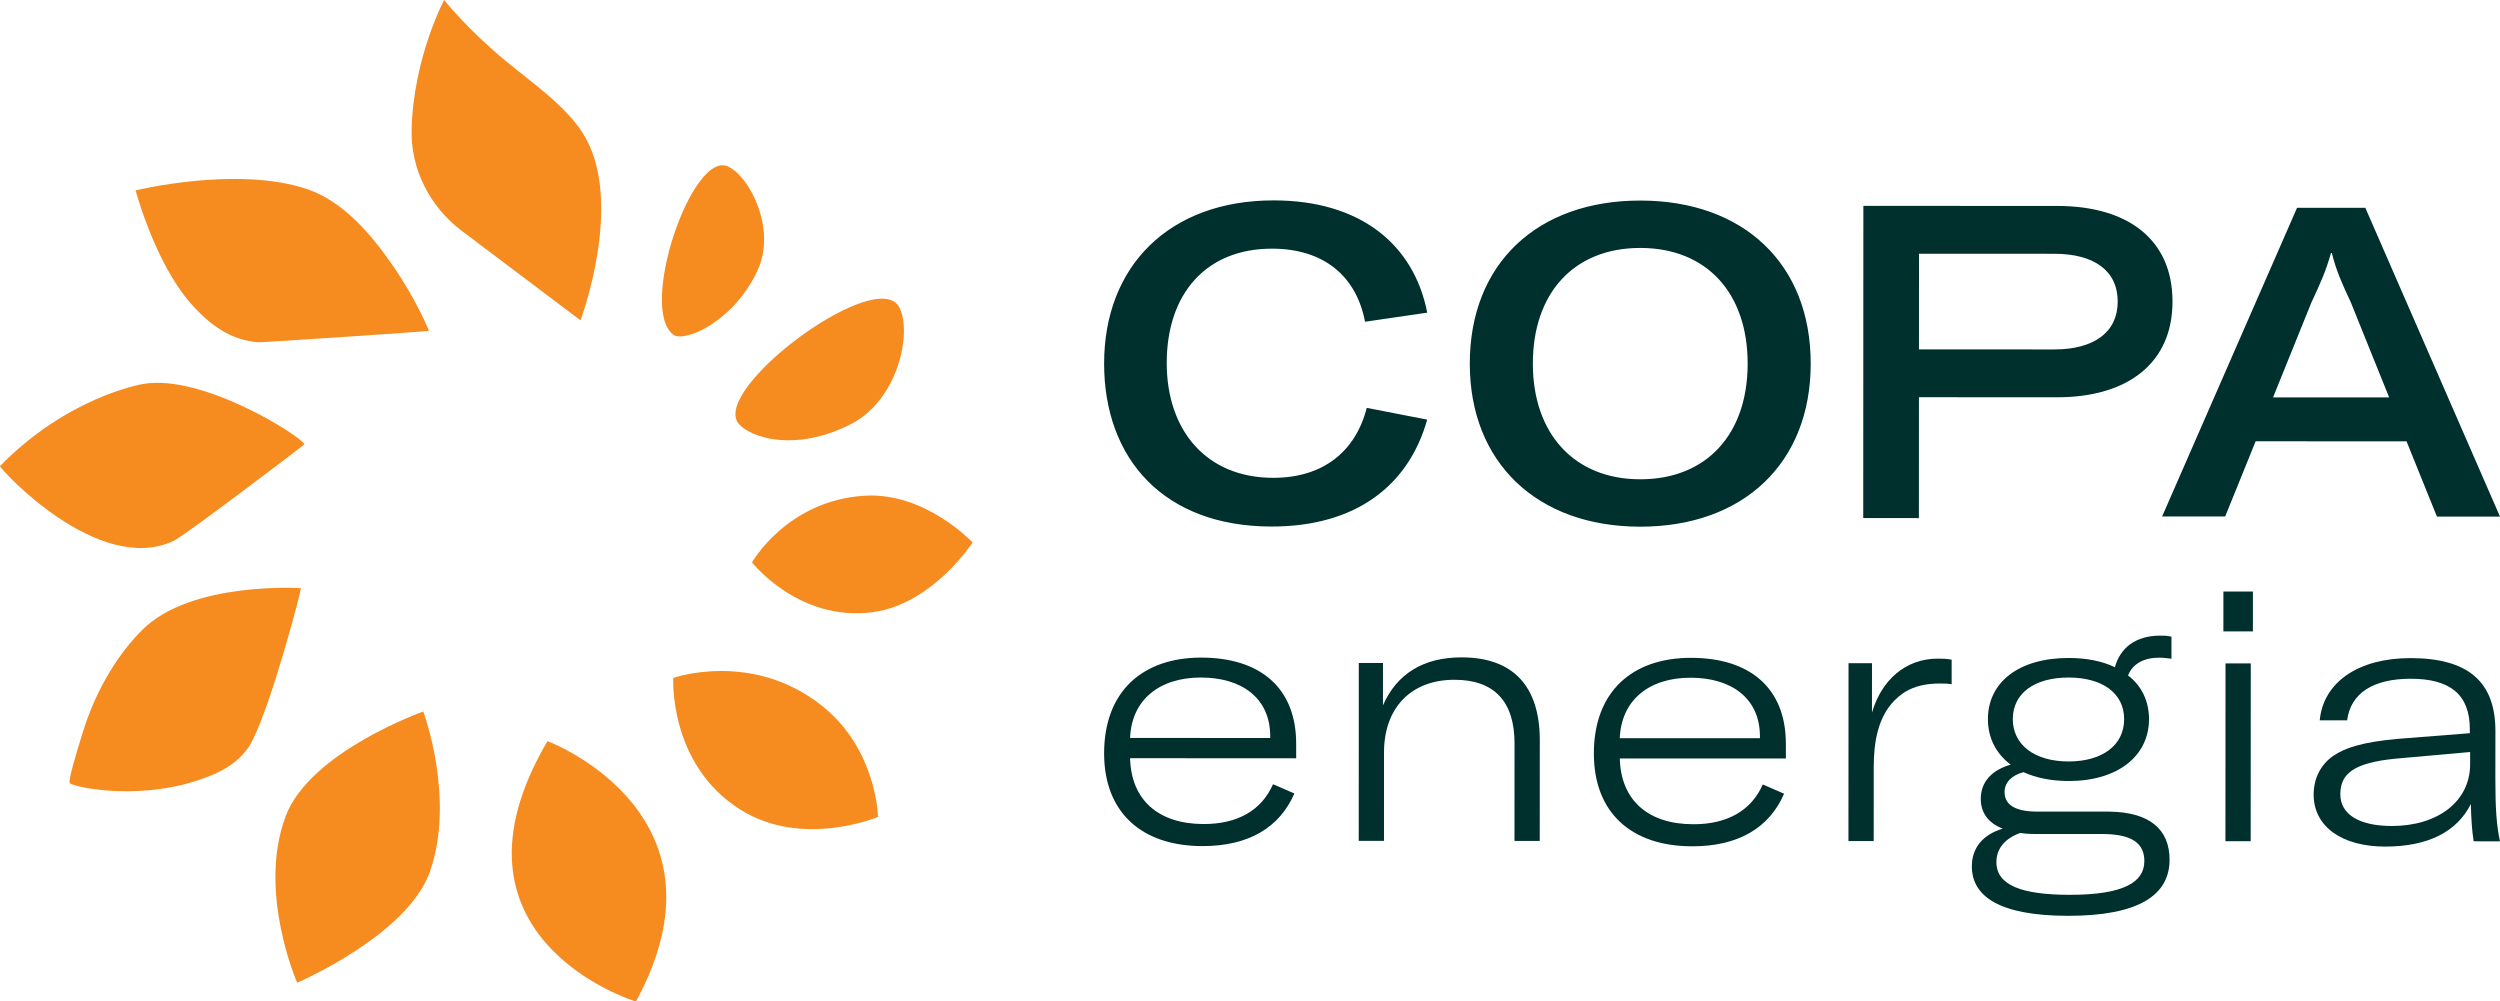
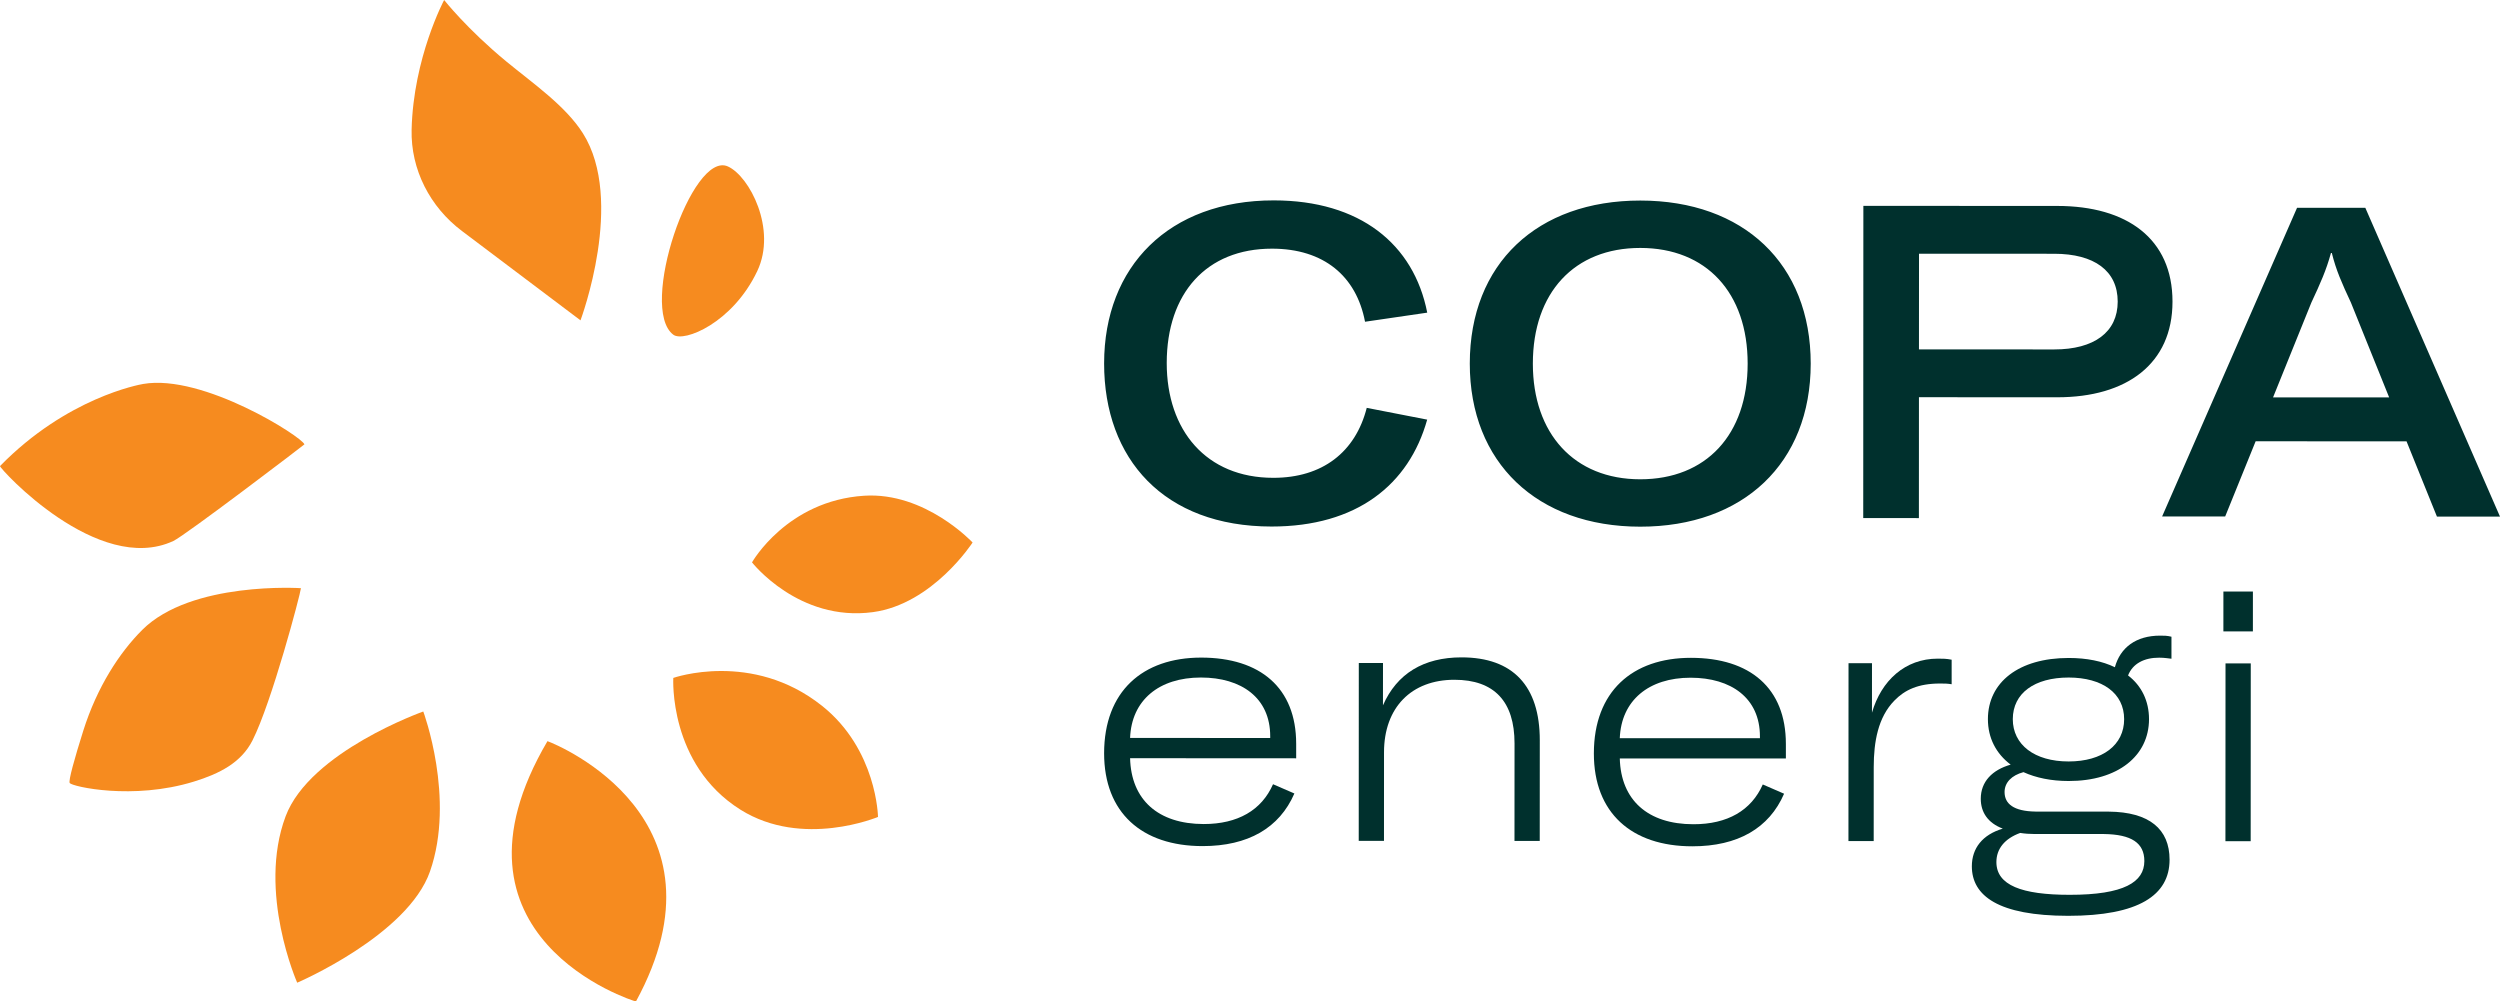
<svg xmlns="http://www.w3.org/2000/svg" id="Camada_1" data-name="Camada 1" version="1.1" viewBox="0 0 1226.657 491.393">
  <defs>
    <style>
      .cls-1 {
        fill: #00302d;
      }

      .cls-1, .cls-2 {
        stroke-width: 0px;
      }

      .cls-2 {
        fill: #f68b1f;
      }
    </style>
  </defs>
  <g>
    <path class="cls-1" d="M804.838,121.656c32.431.016,52.685,21.996,52.669,56.777-.008,34.781-20.287,56.744-52.718,56.736-32.431-.016-52.693-22.431-52.677-56.777.016-34.781,20.295-56.752,52.726-56.736M804.781,258.422c50.565.025,83.645-31.116,83.67-79.973.016-49.078-33.039-80.03-83.604-80.047-50.565-.025-83.654,30.895-83.678,79.973-.016,48.651,33.039,80.022,83.613,80.047M1115.305,194.973l18.792-46.506c4.486-9.597,7.264-15.784,9.613-24.321h.427c2.128,8.537,4.897,14.724,9.375,24.329l18.759,46.523-56.966-.025ZM1160.578,101.969l-33.499-.016-66.21,151.458,30.936.016,14.954-36.909,74.04.033,14.913,36.917,30.944.016-66.078-151.515ZM624.721,234.446c-32.858-.008-52.266-23.278-52.25-56.35.017-34.14,19.441-56.103,51.658-56.087,25.39.008,41.387,13.459,45.644,35.858l30.517-4.462c-6.606-33.713-33.047-55.068-75.297-55.084-51.42-.025-83.226,32.398-83.243,79.981-.025,46.934,29.407,80.022,82.109,80.047,41.823.016,67.434-20.459,76.407-52.455l-29.654-5.776c-5.554,21.758-21.782,34.346-45.89,34.329M941.588,124.491l66.349.025c19.63.008,31.149,8.34,31.141,23.483-.008,14.938-11.528,23.467-31.158,23.459l-66.358-.025.025-46.942ZM941.555,194.899l67.853.033c34.132.008,56.547-16.409,56.555-46.917.016-30.944-22.382-46.95-56.522-46.966l-95.157-.041-.066,153.191,27.312.016.025-59.316Z" />
    <path class="cls-1" d="M1014.997,373.62c-16.754,0-27.394-8.2-27.394-20.763.025-12.752,10.665-20.418,27.419-20.418,16.573.025,27.214,7.691,27.214,20.443,0,12.719-10.665,20.739-27.238,20.739M991.242,408.689c2.112.345,4.544.534,7.165.534h33.861c13.607.181,19.884,4.379,19.884,13.278-.025,10.295-9.967,16.573-36.663,16.548-23.549,0-35.931-4.725-35.931-16.064,0-6.442,4.01-11.52,11.684-14.297M1059.523,322.702c2.432,0,4.355.345,5.932.509v-10.797c-2.112-.534-3.665-.534-5.587-.534-11.865,0-19.539,5.908-22.177,15.505-6.097-2.966-13.771-4.544-22.67-4.544-24.428,0-39.612,11.865-39.629,30.015,0,9.244,4.01,16.918,11.166,22.316-9.079,2.621-14.667,8.365-14.667,16.762,0,6.623,3.476,11.865,10.797,14.642-9.942,2.966-15.176,9.597-15.176,18.496,0,14.486,13.073,24.272,47.279,24.288,34.559,0,49.735-10.098,49.735-27.55,0-14.995-9.918-23.393-29.826-23.574l-35.948-.025c-10.797-.164-15.184-3.845-15.184-9.597.025-4.7,3.5-8.2,9.277-9.753,6.097,2.777,13.599,4.355,22.152,4.355,24.247.025,39.424-12.374,39.448-30.336,0-8.907-3.656-16.409-10.287-21.462,2.268-5.776,7.855-8.743,15.365-8.718" />
    <polygon class="cls-1" points="1091.936 412.745 1104.326 412.754 1104.367 325.501 1091.977 325.501 1091.936 412.745" />
    <polyline class="cls-1" points="1090.941 290.248 1090.933 309.796 1105.411 309.796 1105.419 290.257" />
-     <path class="cls-1" d="M1212.007,374.943c0,18.307-15.899,30.336-38.404,30.336-15.875,0-25.291-5.604-25.291-15.546,0-10.295,6.82-15.349,26.54-17.436l37.156-3.311v5.957ZM1224.382,381.919l.025-23.204c0-24.428-13.607-35.784-41.699-35.808-25.628,0-42.735,11.873-44.501,30.525h13.442c1.742-13.418,12.917-20.394,31.248-20.394,19.35,0,28.947,7.855,28.947,24.617v2.103l-35.249,2.761c-17.452,1.578-25.825,4.355-31.757,8.365-6.278,4.363-9.613,11.175-9.613,19.03,0,15.694,13.952,25.472,35.06,25.472,21.306.025,35.414-7.485,42.069-20.903.164,6.631.509,13.073,1.388,18.307l12.908.025c-1.734-8.044-2.268-16.244-2.268-30.895" />
    <path class="cls-1" d="M863.534,362.221l-68.765-.025c.723-18.496,14.166-29.67,34.748-29.67,19.909.025,34.017,9.967,34.017,28.816v.879ZM876.262,365.023c.025-27.394-17.592-42.25-46.564-42.25-28.783-.025-47.648,16.548-47.648,46.909-.025,29.153,18.471,45.57,48.298,45.57,22.341.016,37.706-8.882,45.035-25.8l-10.452-4.544c-5.612,12.728-17.296,19.539-34.05,19.515-22.341,0-35.603-11.865-36.112-32.283l81.493.025v-7.14Z" />
    <path class="cls-1" d="M918.507,349.678l.008-24.256h-11.512l-.041,87.244,12.391.008.016-36.301c.008-12.382,2.103-24.428,10.131-32.62,5.07-5.234,11.7-8.373,22.341-8.373,2.268,0,3.665,0,5.76.353v-12.037c-2.613-.526-4.355-.526-6.803-.526-16.055-.008-27.748,10.805-32.291,26.507" />
    <path class="cls-1" d="M717.144,322.545c-18.676-.008-31.766,8.011-38.577,23.541l.017-20.763-11.873-.008-.033,87.253h12.391l.016-43.45c.008-21.98,13.451-35.586,34.559-35.578,19.547.008,29.489,10.657,29.481,31.248l-.025,47.813h12.391l.025-49.382c.008-26.696-13.245-40.664-38.372-40.672" />
    <path class="cls-1" d="M623.241,362.105l-68.749-.025c.698-18.496,14.141-29.646,34.748-29.646,19.884,0,34.017,9.967,34.001,28.808v.863ZM635.984,364.907c0-27.394-17.616-42.225-46.588-42.25-28.783,0-47.624,16.573-47.648,46.934,0,29.128,18.471,45.545,48.322,45.561,22.341,0,37.69-8.899,45.035-25.817l-10.476-4.544c-5.587,12.752-17.288,19.539-34.025,19.539-22.341-.025-35.603-11.889-36.112-32.308l81.493.049v-7.165Z" />
  </g>
  <g>
    <path class="cls-2" d="M371.58,132.971c9.679-20.451-3.763-46.465-14.42-51.297-17.625-7.995-43.992,69.57-26.803,82.544,5.193,3.928,29.153-5.735,41.223-31.248" />
    <path class="cls-2" d="M403.301,346.292c-34.321-27.271-72.939-13.664-72.939-13.664,0,0-2.424,42.398,32.908,64.624,30.517,19.186,67.533,3.582,67.533,3.582,0,0-.493-33.072-27.501-54.542" />
-     <path class="cls-2" d="M361.285,205.923c2.506,7.107,26.006,17.419,55.849,2.375,23.927-12.07,30.451-45.561,24.099-57.541-10.501-19.81-86.784,35.767-79.948,55.167" />
-     <path class="cls-2" d="M126.839,167.942c1.767.131,83.514-5.382,83.58-5.596.09-.279-6.204-15.365-17.469-31.7-10.189-14.897-24.206-31.683-42.004-37.764-34.387-11.742-84.41.542-84.41.542,0,0,9.466,35.578,27.181,55.577,9.474,10.747,19.679,17.929,33.121,18.939" />
    <path class="cls-2" d="M85.059,265.44c5.867-2.736,64.353-47.295,64.312-47.41-1.076-3.591-49.67-34.724-79.11-29.637-1.841.32-37.451,6.721-70.261,40.294-.082,1.331,48.1,53.967,85.059,36.753" />
    <path class="cls-2" d="M147.661,288.599s-53.811-3.574-77.894,20.492c-11.117,11.101-22.128,27.953-28.923,49.505-4.314,13.697-7.346,24.568-6.639,25.603,1.175,1.734,30.96,8.554,60.968-.715,12.539-3.87,23.171-9.26,28.701-20.172,9.466-18.66,23.524-71.846,23.787-74.714" />
    <path class="cls-2" d="M286.011,65.405c-8.529-13.475-24.395-24.403-37.517-35.192C229.16,14.297,217.928,0,217.928,0c0,0-15.119,28.306-15.965,63.638-.46,19.523,9.022,37.944,24.74,49.735,11.774,8.825,58.133,43.811,58.133,43.811.205-.616,21.963-58.93,1.175-91.78" />
    <path class="cls-2" d="M423.986,243.237c-37.944,2.465-55.002,32.702-55.002,32.702,0,0,22.883,29.325,59.332,24.412,29.375-3.969,48.897-34.165,48.897-34.165,0,0-23.245-24.896-53.227-22.949" />
    <path class="cls-2" d="M268.62,363.657c-56.539,96.217,41.765,127.424,43.409,127.736,48.823-89.529-37.673-125.674-43.409-127.736" />
    <path class="cls-2" d="M207.684,349.109s-55.643,19.695-67.549,51.436c-13.935,37.18,5.686,81.632,5.686,81.632,0,0,54.189-23.212,65.158-54.591,12.555-35.931-3.295-78.477-3.295-78.477" />
  </g>
</svg>